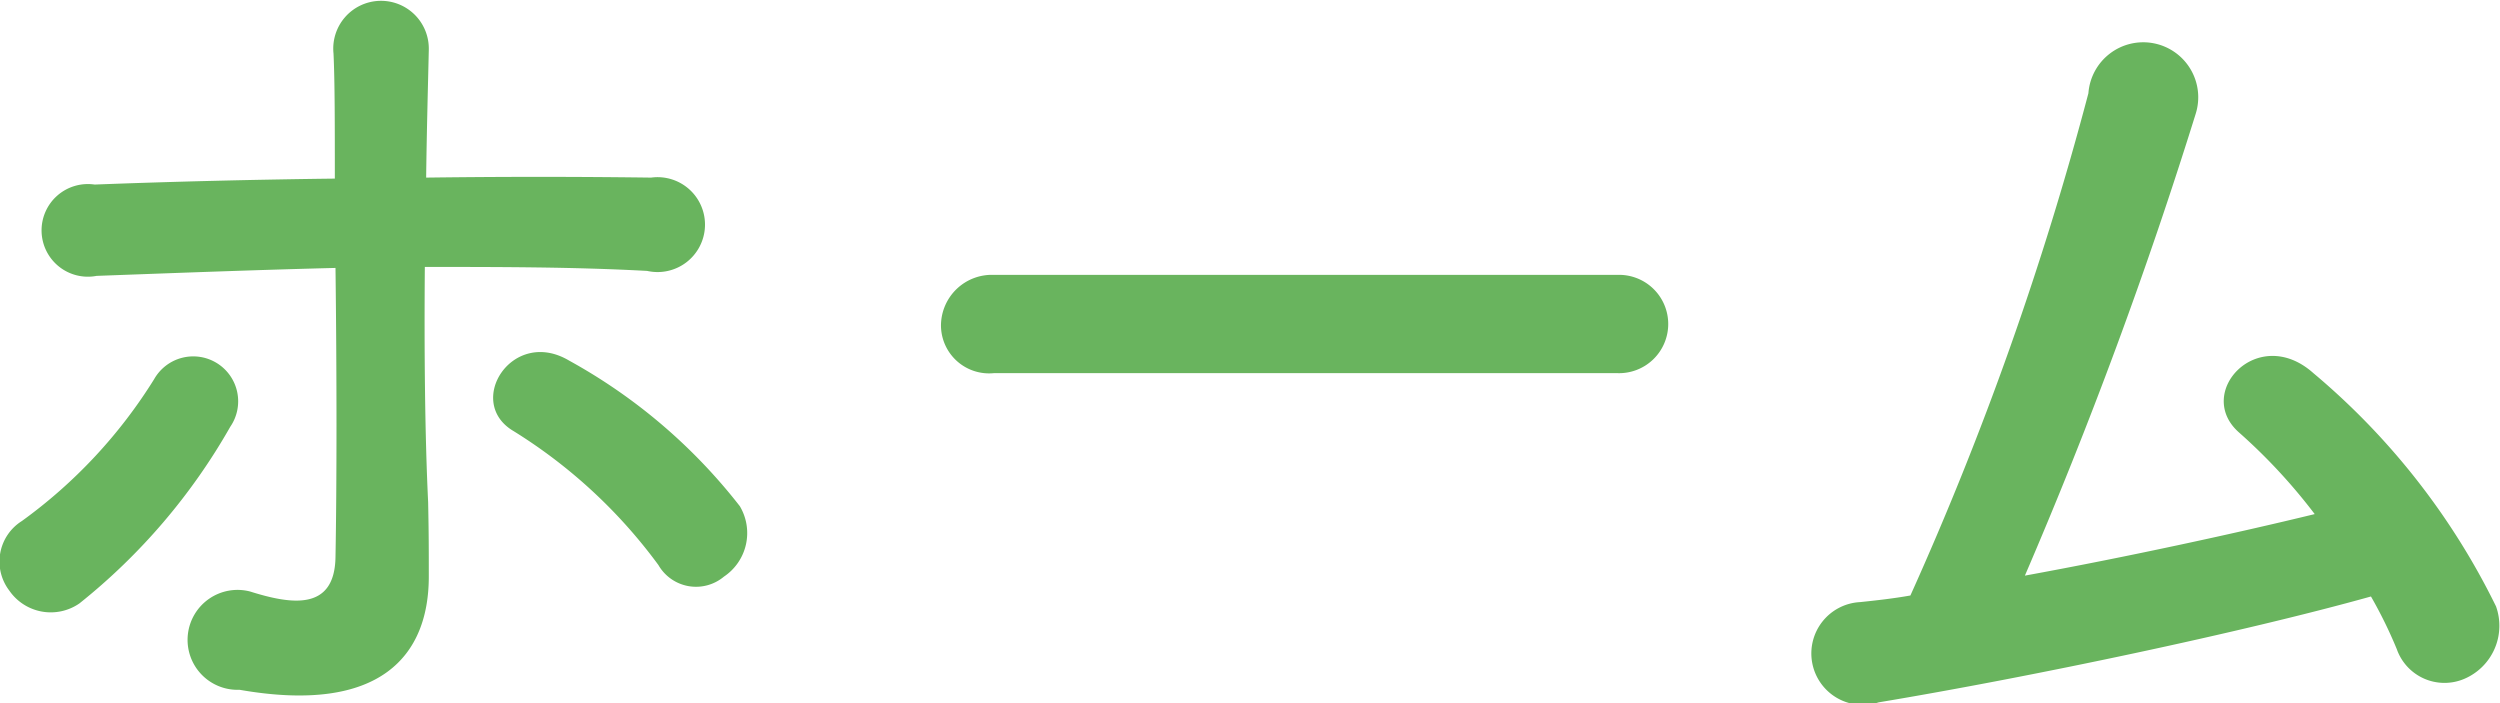
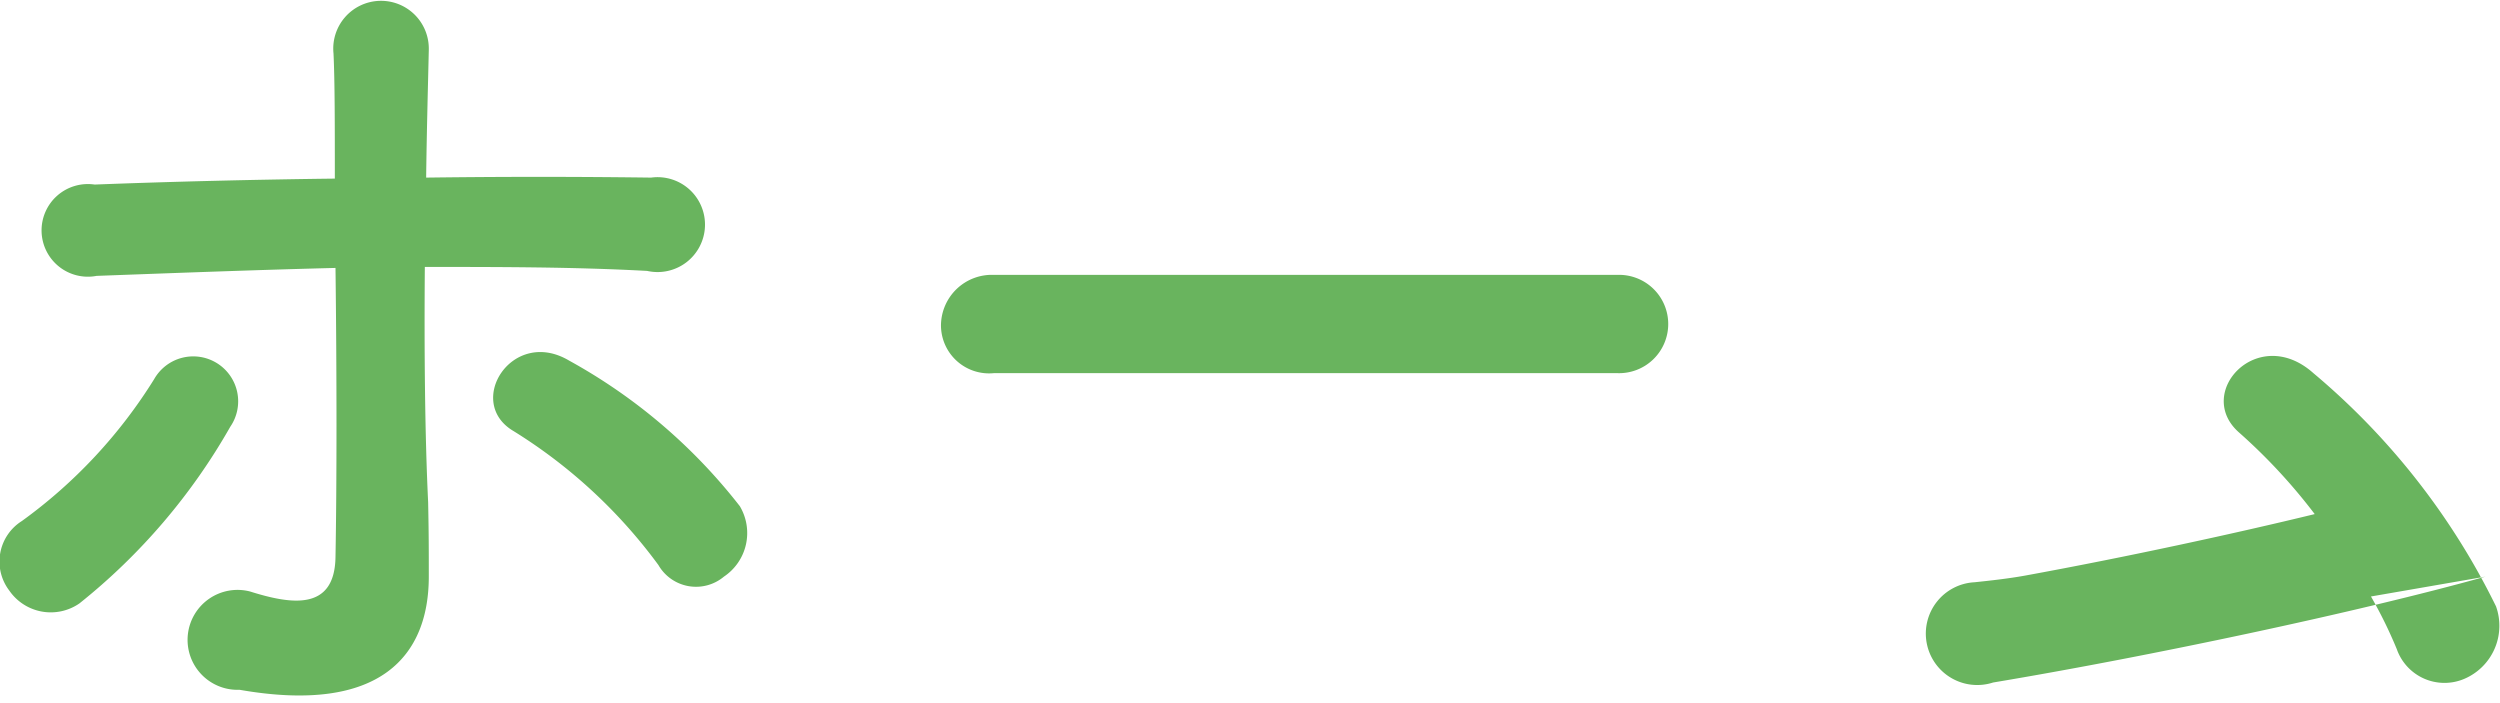
<svg xmlns="http://www.w3.org/2000/svg" width="37.78" height="10.625" viewBox="0 0 37.78 10.625">
  <defs>
    <style>.cls-1{fill:#69b45e;fill-rule:evenodd}</style>
  </defs>
-   <path id="nav-home-xs" class="cls-1" d="M1086.38 48.589a.793.793 0 0 0 .24-1.065 8.4 8.4 0 0 0-2.58-2.2c-.86-.51-1.58.63-.84 1.065a7.825 7.825 0 0 1 2.19 2.025.656.656 0 0 0 .99.175zm-5.87-4.665c.02 1.575.02 3.3 0 4.365-.01.825-.67.72-1.29.525a.755.755 0 1 0-.16 1.485c2.14.375 2.86-.525 2.86-1.71 0-.42 0-.645-.01-1.125-.05-1.035-.06-2.34-.05-3.555 1.13 0 2.25 0 3.36.06a.717.717 0 1 0 .06-1.41 128.44 128.44 0 0 0-3.4 0c.01-.78.03-1.47.04-1.935a.722.722 0 1 0-1.44.06c.02.42.02 1.095.02 1.89-1.22.015-2.45.045-3.63.09a.7.7 0 1 0 .03 1.38c1.2-.044 2.41-.09 3.61-.12zm-3.87 5.07a9.261 9.261 0 0 0 2.28-2.67.679.679 0 1 0-1.15-.72 7.579 7.579 0 0 1-2 2.145.723.723 0 0 0-.19 1.05.761.761 0 0 0 1.06.195zm23.24-3.48a.743.743 0 1 0 0-1.485h-9.42a.769.769 0 0 0-.8.765.727.727 0 0 0 .8.72h9.42zm11.39 3.375a6.828 6.828 0 0 1 .39.795.764.764 0 0 0 1.02.45.872.872 0 0 0 .48-1.095 10.782 10.782 0 0 0-2.76-3.525c-.84-.75-1.81.3-1.12.9a8.553 8.553 0 0 1 1.14 1.23c-1.17.285-2.82.645-4.38.93a71.142 71.142 0 0 0 2.58-6.975.831.831 0 1 0-1.62-.315 48.687 48.687 0 0 1-2.69 7.59c-.25.045-.52.075-.76.1a.777.777 0 1 0 .28 1.515c2.33-.389 5.51-1.06 7.44-1.6z" transform="translate(-1075.44 -39.875)" />
+   <path id="nav-home-xs" class="cls-1" d="M1086.38 48.589a.793.793 0 0 0 .24-1.065 8.4 8.4 0 0 0-2.58-2.2c-.86-.51-1.58.63-.84 1.065a7.825 7.825 0 0 1 2.19 2.025.656.656 0 0 0 .99.175zm-5.87-4.665c.02 1.575.02 3.3 0 4.365-.01.825-.67.72-1.29.525a.755.755 0 1 0-.16 1.485c2.14.375 2.86-.525 2.86-1.71 0-.42 0-.645-.01-1.125-.05-1.035-.06-2.34-.05-3.555 1.13 0 2.25 0 3.36.06a.717.717 0 1 0 .06-1.41 128.44 128.44 0 0 0-3.4 0c.01-.78.03-1.47.04-1.935a.722.722 0 1 0-1.44.06c.02.42.02 1.095.02 1.89-1.22.015-2.45.045-3.63.09a.7.7 0 1 0 .03 1.38c1.2-.044 2.41-.09 3.61-.12zm-3.87 5.07a9.261 9.261 0 0 0 2.28-2.67.679.679 0 1 0-1.15-.72 7.579 7.579 0 0 1-2 2.145.723.723 0 0 0-.19 1.05.761.761 0 0 0 1.06.195zm23.24-3.48a.743.743 0 1 0 0-1.485h-9.42a.769.769 0 0 0-.8.765.727.727 0 0 0 .8.72h9.42zm11.39 3.375a6.828 6.828 0 0 1 .39.795.764.764 0 0 0 1.02.45.872.872 0 0 0 .48-1.095 10.782 10.782 0 0 0-2.76-3.525c-.84-.75-1.81.3-1.12.9a8.553 8.553 0 0 1 1.14 1.23c-1.17.285-2.82.645-4.38.93c-.25.045-.52.075-.76.1a.777.777 0 1 0 .28 1.515c2.33-.389 5.51-1.06 7.44-1.6z" transform="translate(-1075.44 -39.875)" />
</svg>